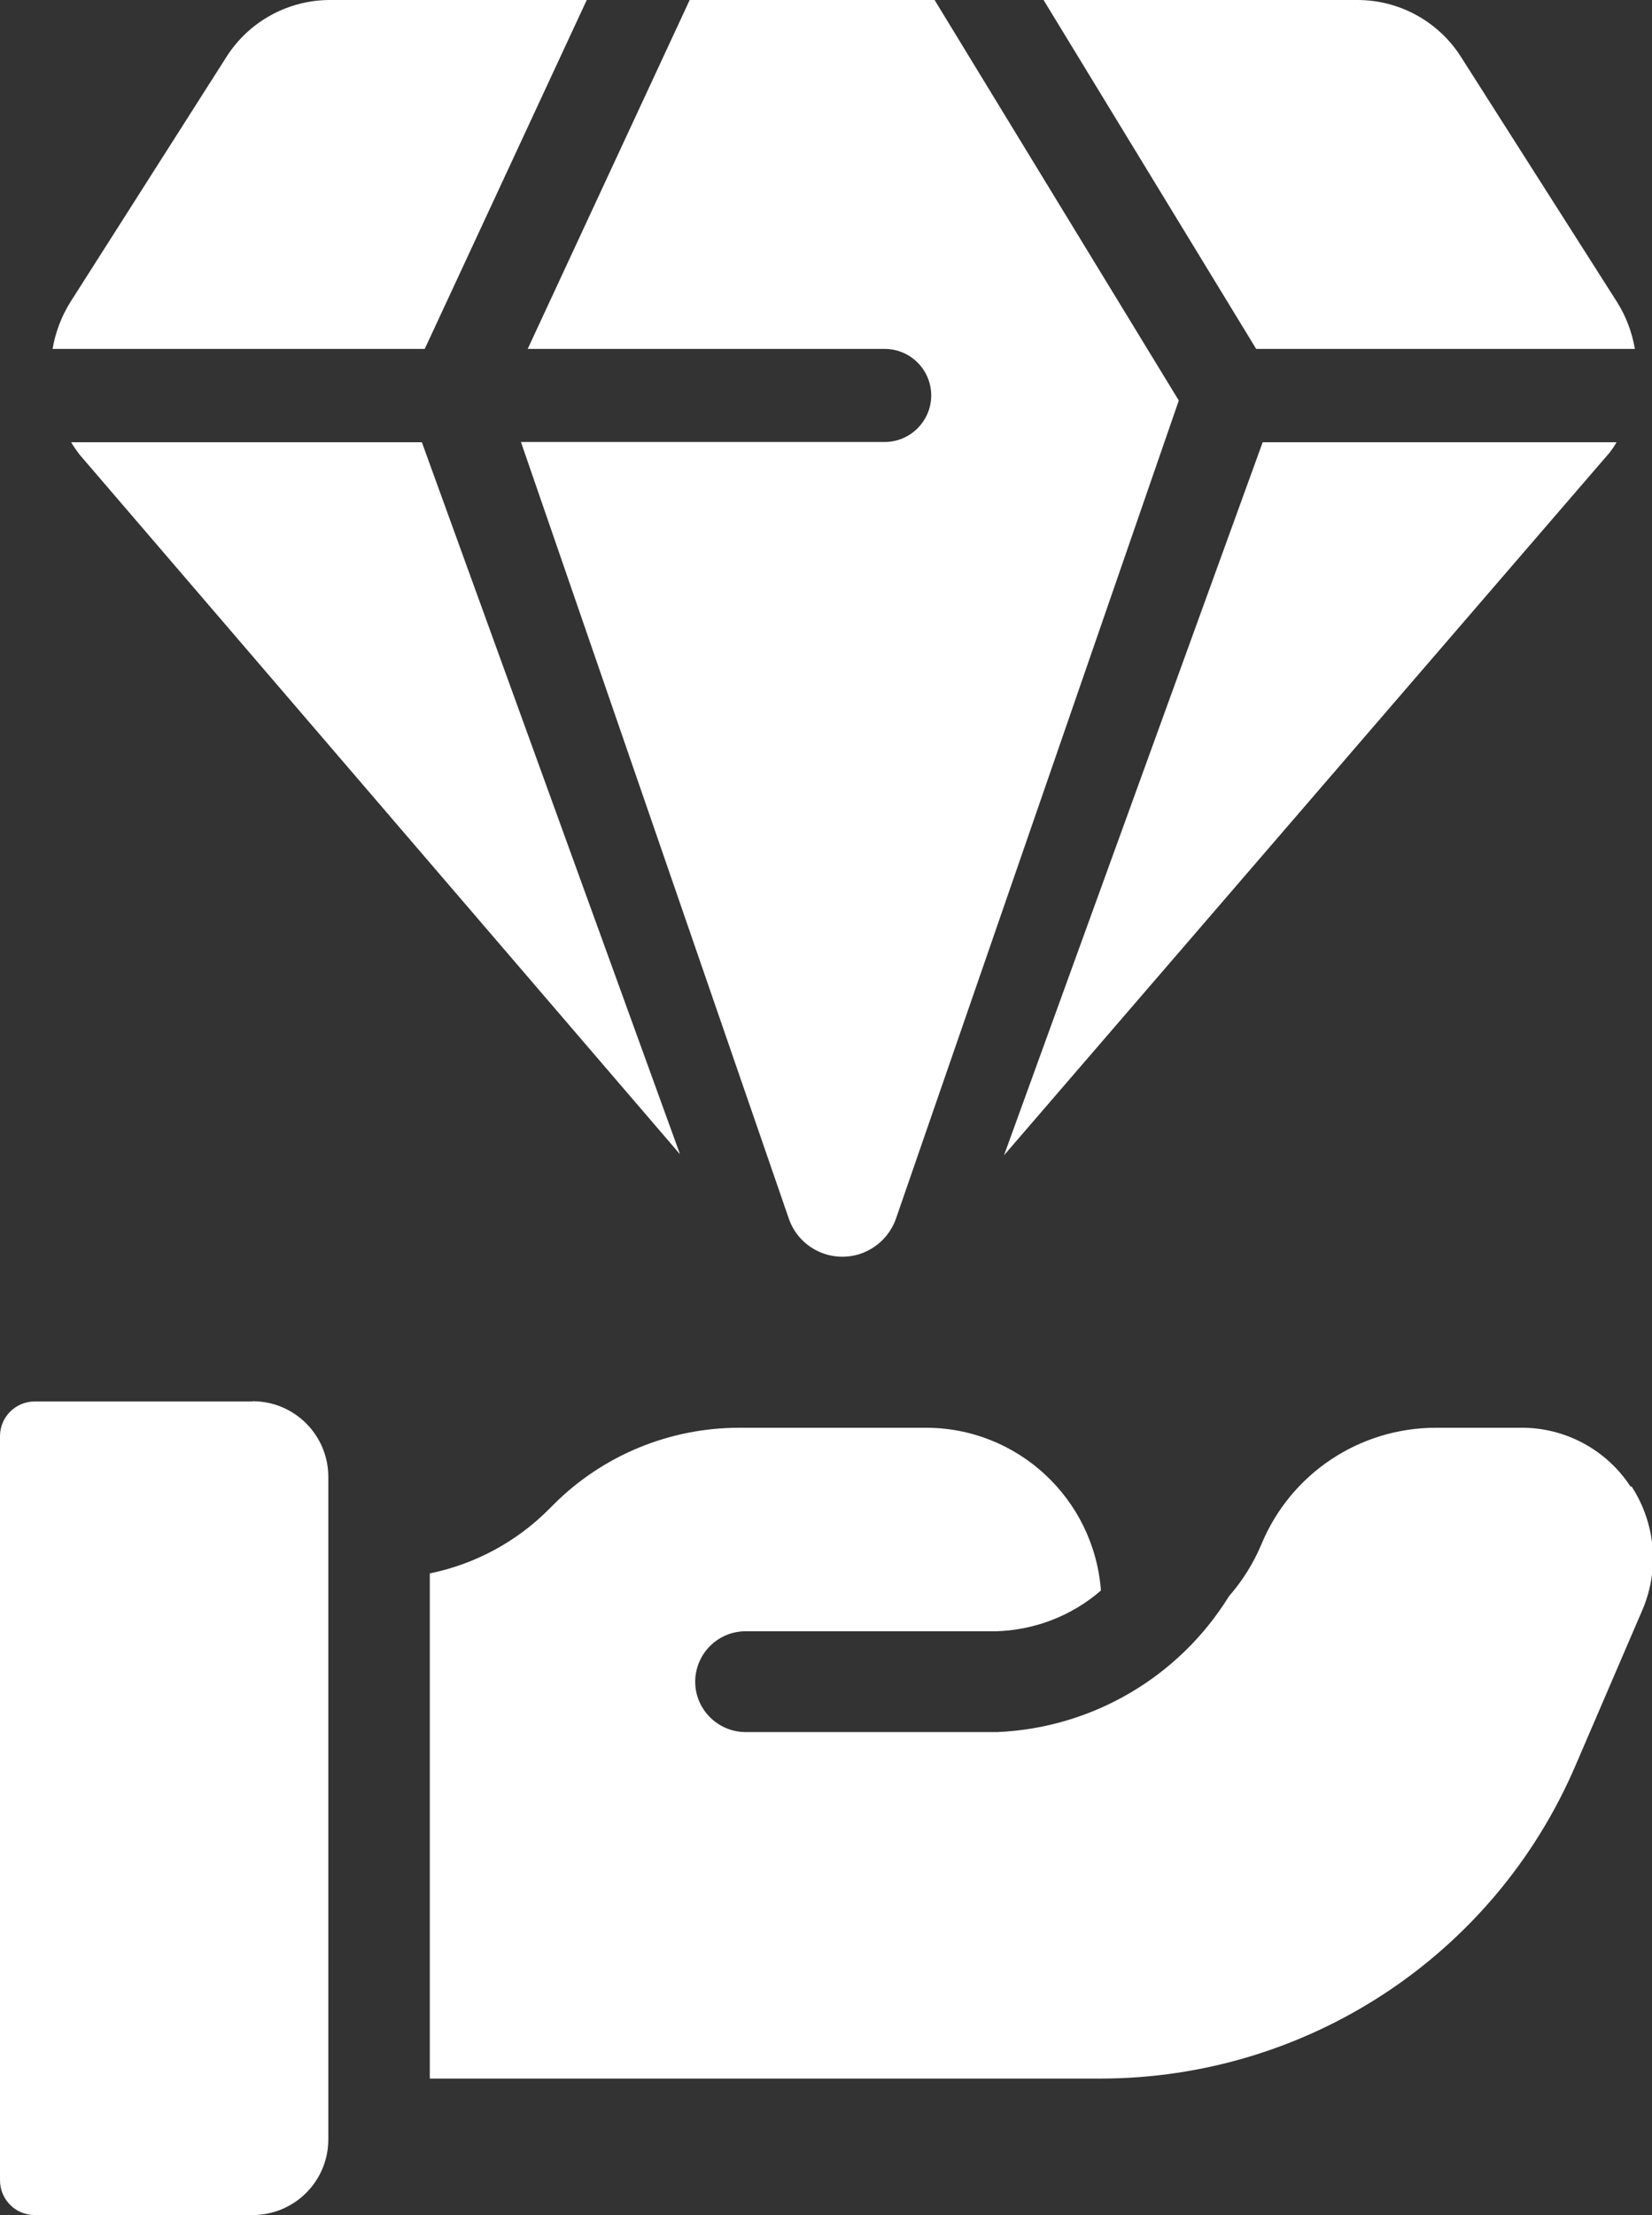
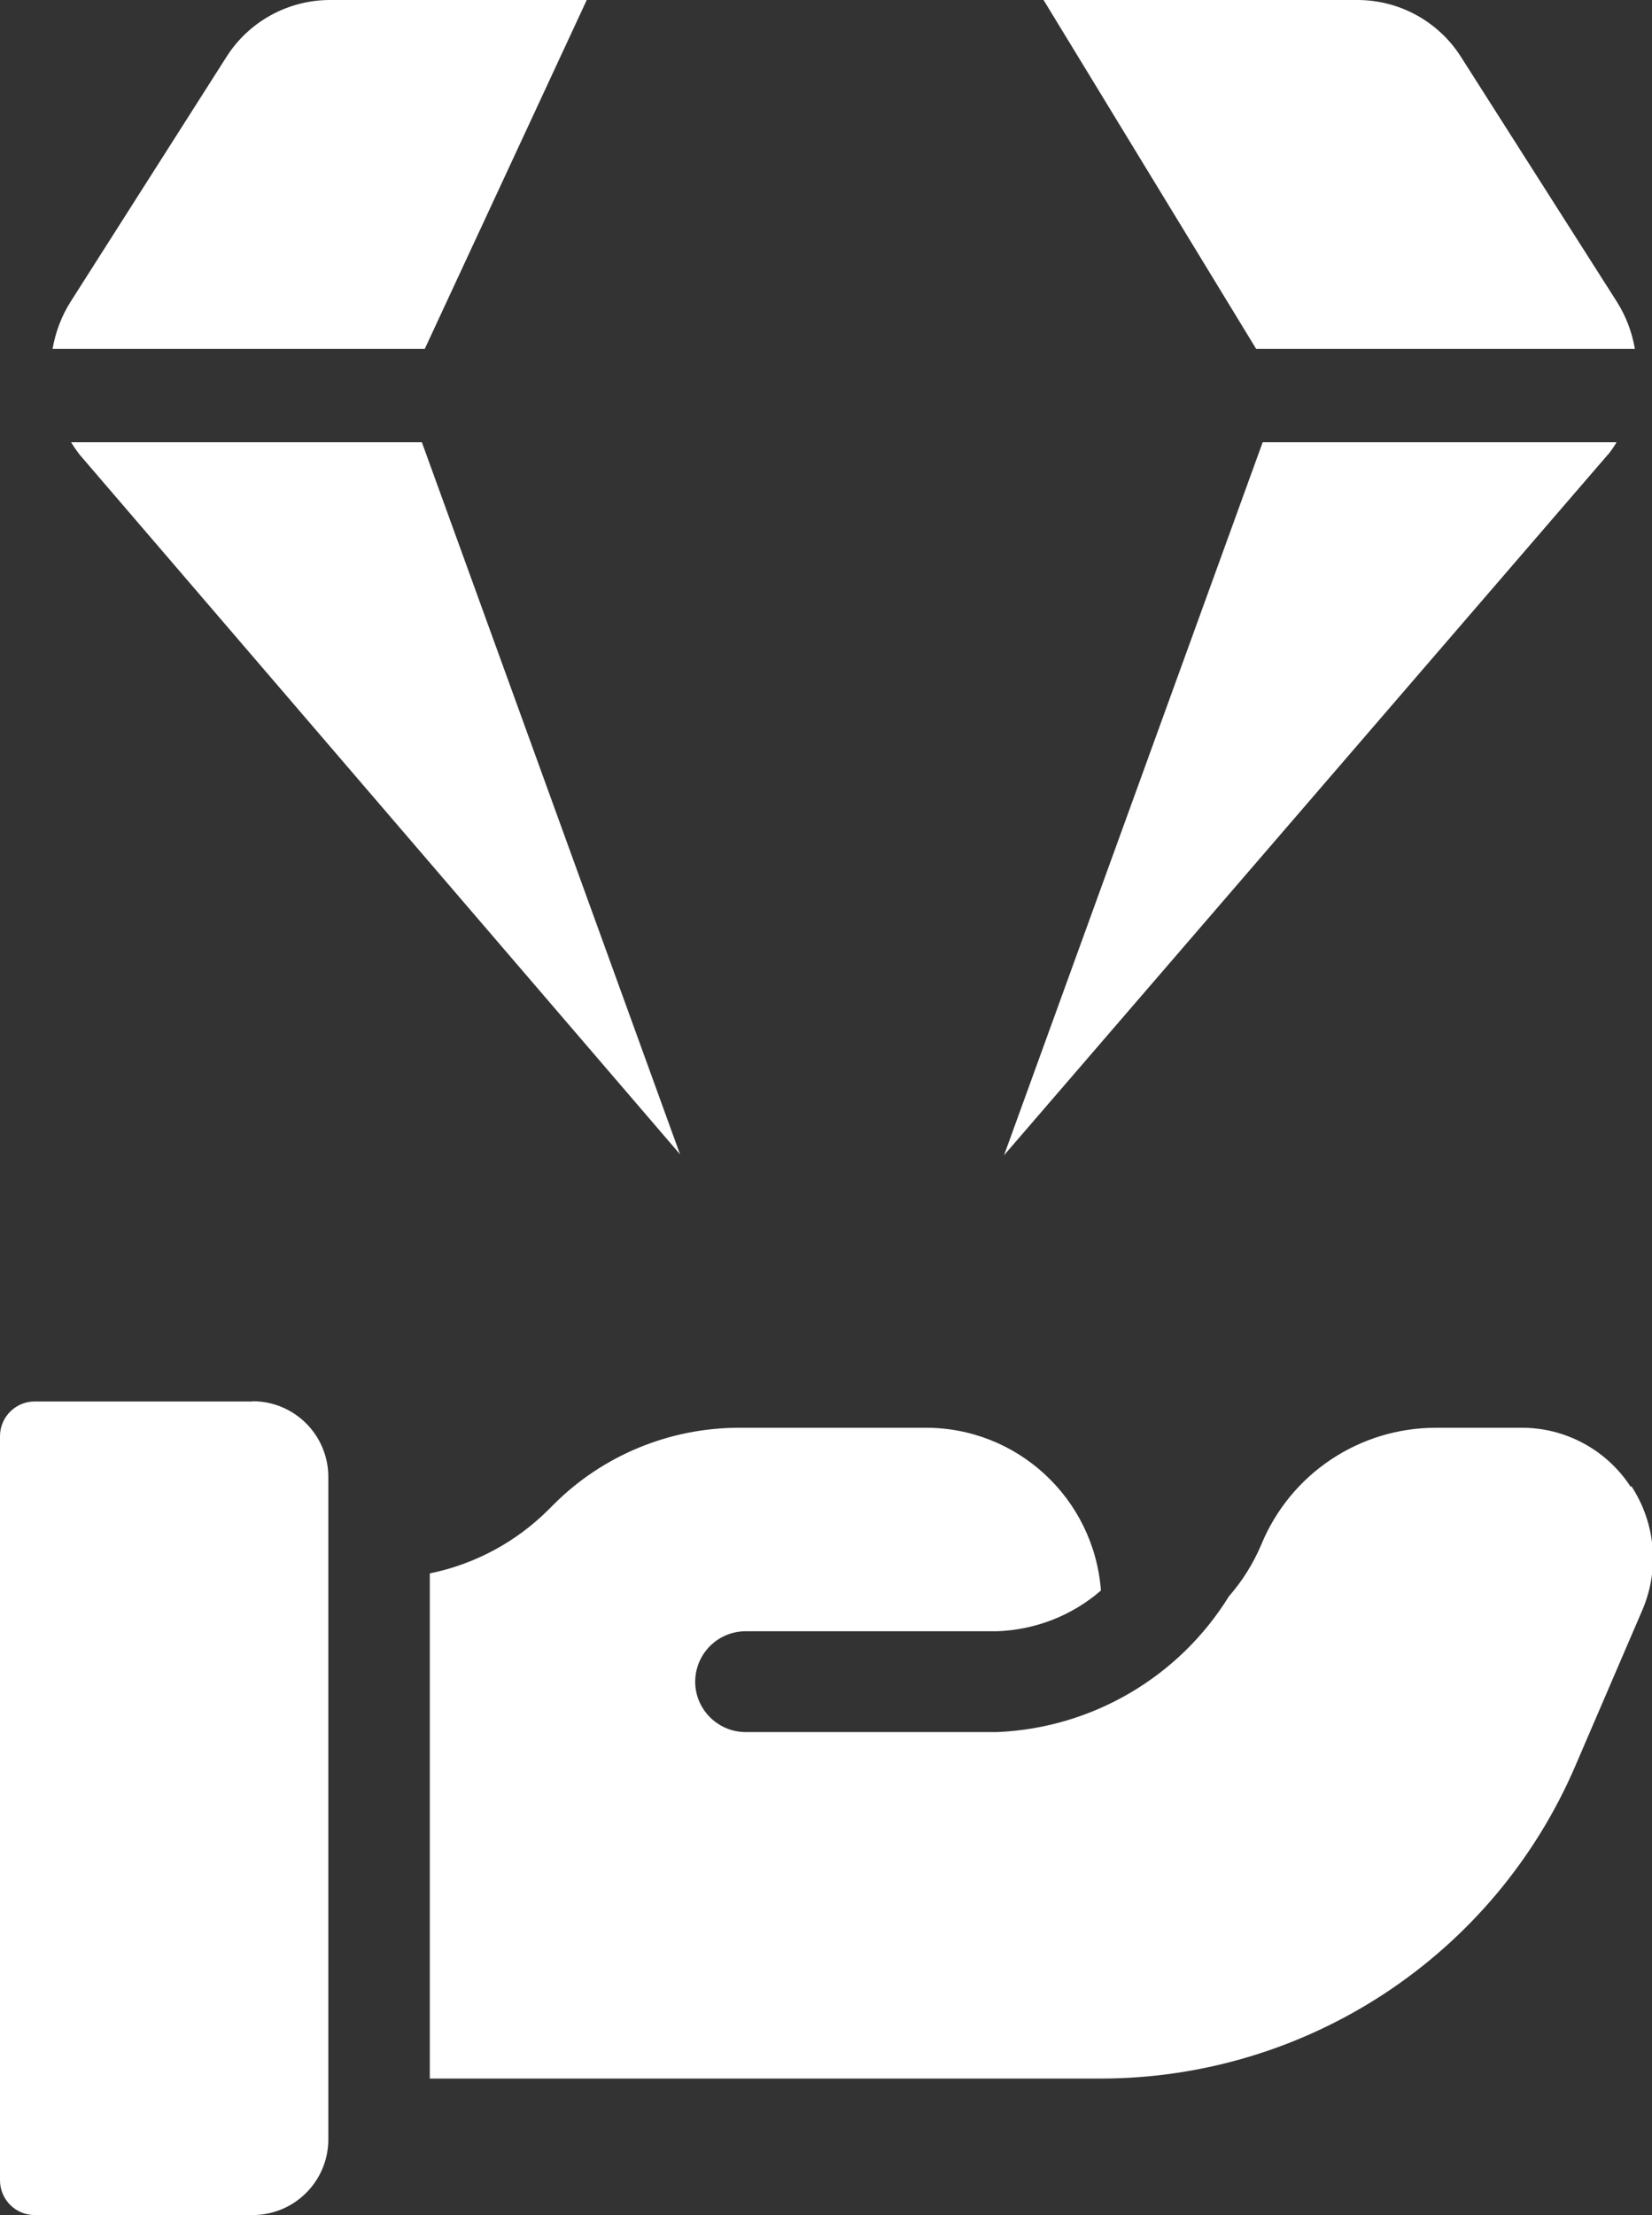
<svg xmlns="http://www.w3.org/2000/svg" id="Ebene_2" viewBox="0 0 68.53 91.86">
  <rect x="0" y="0" width="68.53" height="91.86" fill="#333333" stroke="none" />
  <defs>
    <style>      .cls-1 {        fill: #fff;      }    </style>
  </defs>
  <g id="Ebene_1-2" data-name="Ebene_1">
    <g id="Product_launching">
      <path class="cls-1" d="M67.82,14.47c-.12-.7-.37-1.36-.75-1.96l-6.47-10.16C59.67.89,58.05,0,56.31,0h-13.02l8.82,14.47h15.71Z" />
      <path class="cls-1" d="M24.34,0h-10.65c-1.74,0-3.36.89-4.29,2.35L2.93,12.51c-.38.6-.63,1.27-.75,1.96h15.44L24.34,0Z" />
-       <path class="cls-1" d="M36.7,14.47c1.07,0,1.93.87,1.93,1.93s-.87,1.93-1.93,1.93h-15.09l11.11,32.2c.42,1.23,1.76,1.88,2.99,1.46.68-.24,1.22-.77,1.46-1.46l11.73-33.92L38.77,0h-10.16l-6.72,14.47h14.82Z" />
      <path class="cls-1" d="M66.72,18.84c.12-.16.24-.32.34-.5h-14.68l-10.73,29.57,25.07-29.08Z" />
      <path class="cls-1" d="M2.95,18.34c.1.17.22.34.34.5l24.92,29.03-10.71-29.53H2.95Z" />
      <path class="cls-1" d="M10.48,58.12H1.44c-.79,0-1.44.64-1.44,1.44h0v30.86c0,.79.64,1.44,1.44,1.44h9.04c1.73,0,3.14-1.4,3.14-3.14h0v-27.47c0-1.73-1.4-3.14-3.14-3.14Z" />
      <path class="cls-1" d="M67.64,61.65c-1-1.53-2.71-2.45-4.53-2.44h-3.54c-3.18,0-6.04,1.91-7.25,4.85-.33.78-.78,1.5-1.34,2.14-2.07,3.35-5.67,5.46-9.6,5.63h-10.5c-1.15-.03-2.07-.99-2.04-2.14.03-1.11.92-2.01,2.04-2.04h10.45c1.6-.05,3.13-.64,4.34-1.69-.29-3.82-3.47-6.77-7.3-6.75h-7.7c-2.89,0-5.66,1.14-7.7,3.18l-.19.19c-1.35,1.36-3.08,2.29-4.95,2.67v20.95h27.81c8.58,0,16.34-5.1,19.72-12.99l2.77-6.44c.72-1.68.55-3.6-.45-5.13Z" />
    </g>
  </g>
</svg>